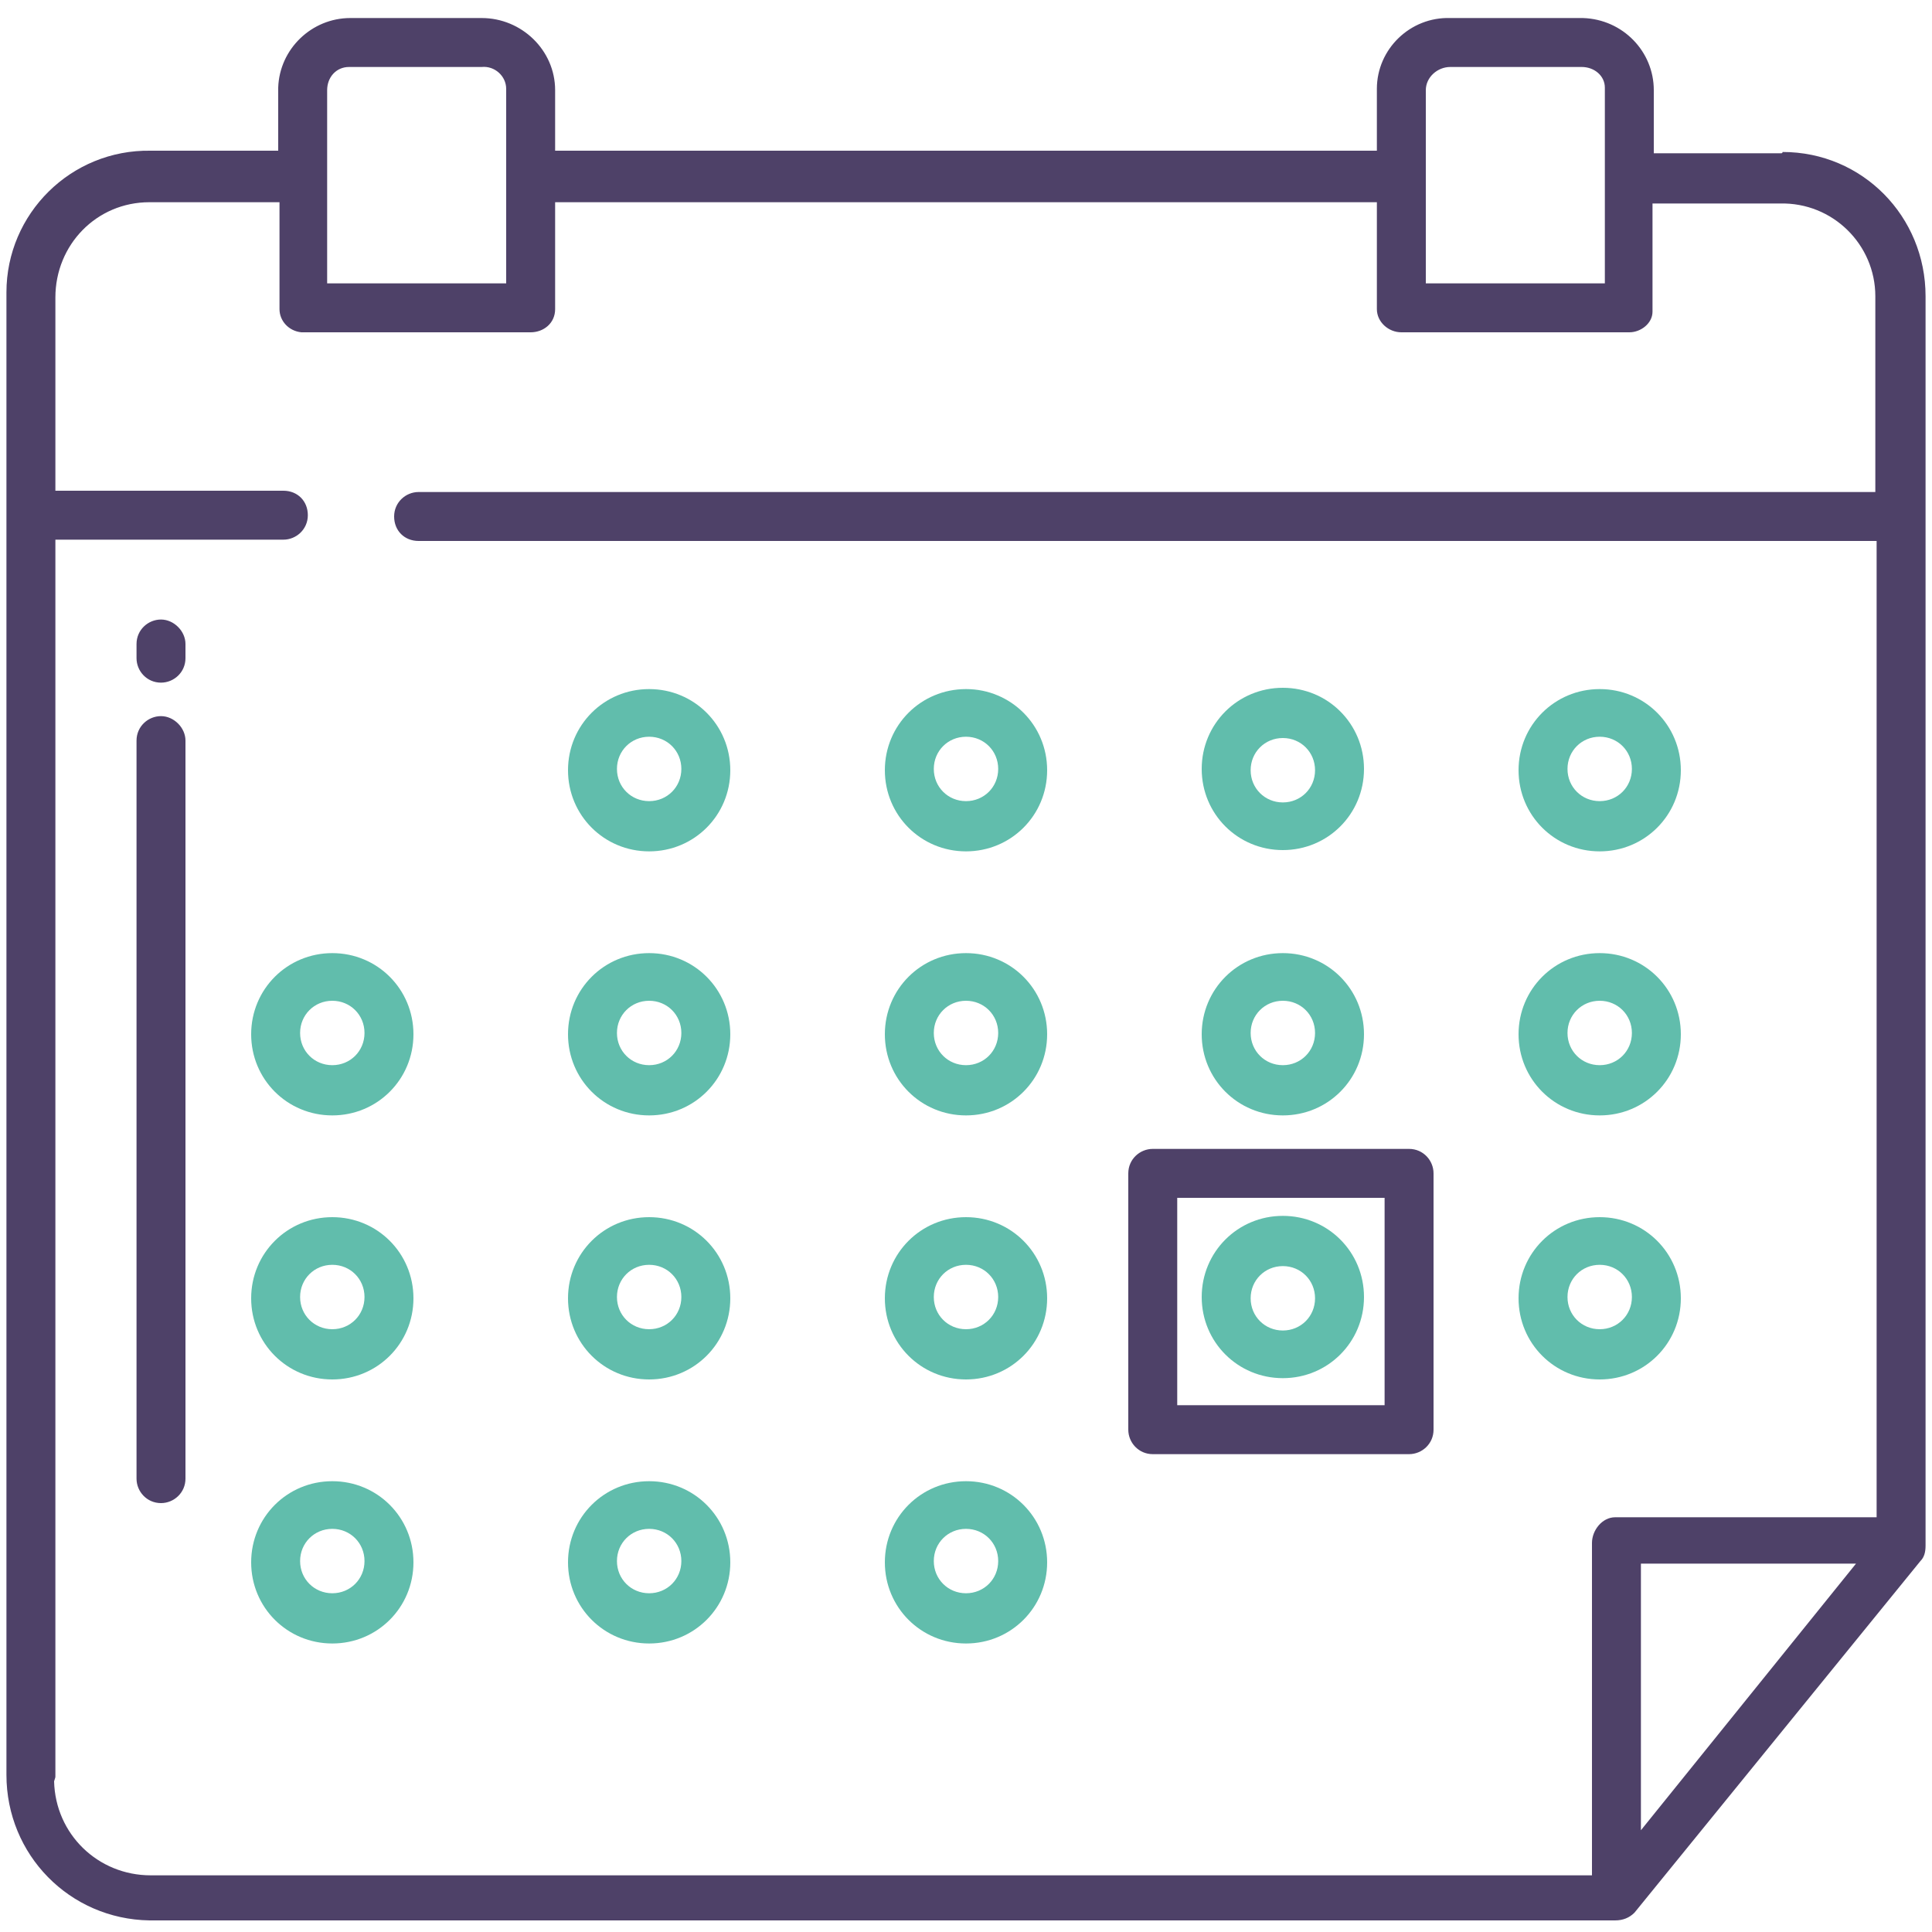
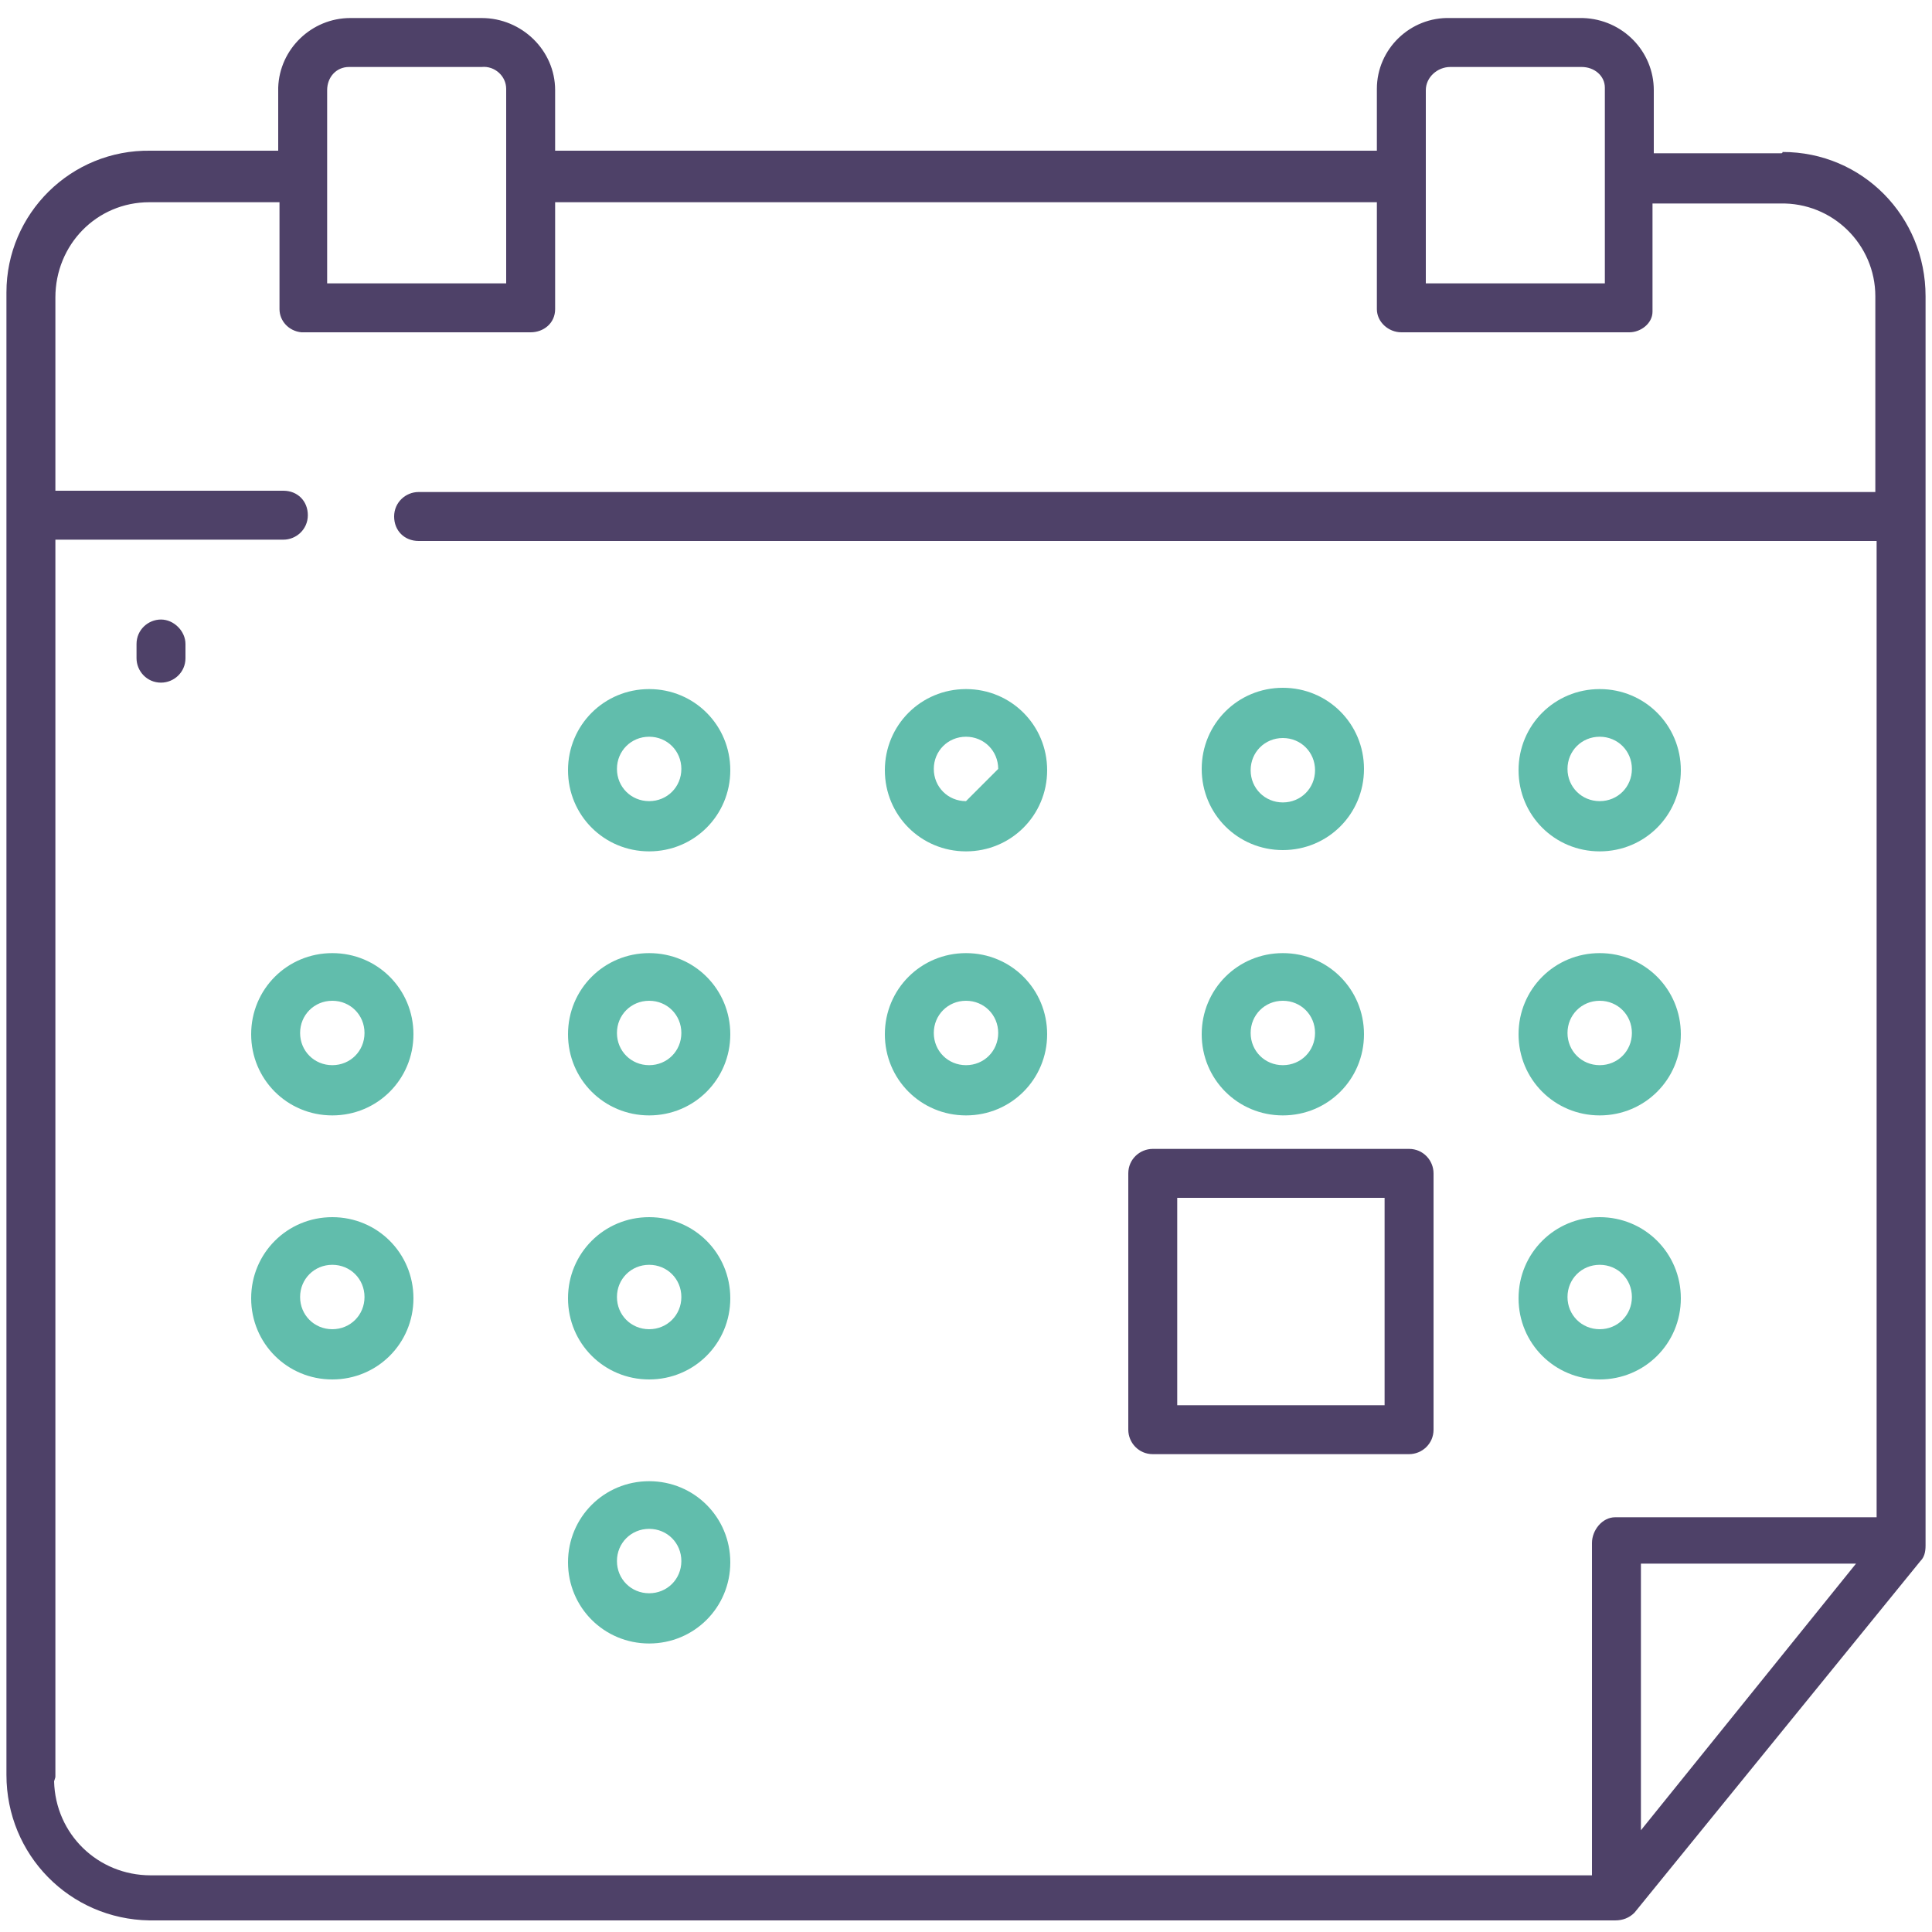
<svg xmlns="http://www.w3.org/2000/svg" version="1.1" id="Слой_1" x="0px" y="0px" viewBox="0 0 150 150" style="enable-background:new 0 0 150 150;" xml:space="preserve">
  <style type="text/css">
	.st0{fill:#4E4168;}
	.st1{fill:#61BDAC;}
</style>
  <g>
    <path class="st0" d="M138.3,11.9h-9.9V7c0-3-2.4-5.5-5.5-5.6c0,0-0.1,0-0.1,0h-10.2c-3.1-0.1-5.7,2.4-5.7,5.5c0,0,0,0,0,0v4.8H43.1   V7c0-3.1-2.6-5.6-5.7-5.6c0,0,0,0,0,0H27.2c-3,0-5.5,2.4-5.6,5.4c0,0,0,0.1,0,0.1v4.8h-9.9c-6.2-0.1-11.2,4.9-11.2,11   c0,0.1,0,0.1,0,0.2v114.9c0,6.2,4.9,11.2,11.1,11.3c0,0,0.1,0,0.1,0h113.7c0.6,0,1.1-0.2,1.5-0.6l22.2-27.3   c0.3-0.3,0.4-0.7,0.4-1.2v-97c0-6.2-4.9-11.2-11.1-11.2C138.4,11.9,138.3,11.9,138.3,11.9z M110.7,7c0-1,0.9-1.8,1.9-1.8   c0,0,0,0,0,0h10.2c1,0,1.8,0.7,1.8,1.6c0,0,0,0.1,0,0.1V22h-13.9V7z M25.4,7c0-1,0.7-1.8,1.7-1.8c0,0,0.1,0,0.1,0h10.2   c1-0.1,1.9,0.7,1.9,1.7c0,0,0,0,0,0V22H25.4V7z M4.3,137.9V41.9H22c1,0,1.9-0.8,1.9-1.9s-0.8-1.9-1.9-1.9H4.3v-15   c0-4.1,3.2-7.4,7.3-7.4c0.1,0,0.1,0,0.2,0h9.9V24c0,0.9,0.7,1.7,1.7,1.8c0,0,0.1,0,0.1,0h17.7c1,0,1.9-0.7,1.9-1.8v-8.3h63.8V24   c0,1,0.9,1.8,1.9,1.8h17.7c0.9,0,1.8-0.7,1.8-1.6c0,0,0-0.1,0-0.1v-8.3h9.9c4.1-0.1,7.4,3.2,7.4,7.2c0,0.1,0,0.1,0,0.2v15H32.5   c-1,0-1.9,0.8-1.9,1.9s0.8,1.9,1.9,1.9h113.2v75.8h-20.3c-1,0-1.8,1-1.8,2v25.8H11.7c-4.1,0-7.4-3.2-7.5-7.3   C4.3,138,4.3,138,4.3,137.9z M144.1,121.4l-16.7,20.7v-20.7H144.1z" />
    <path class="st0" d="M12.5,48.1c-1,0-1.9,0.8-1.9,1.9v1.1c0,1,0.8,1.9,1.9,1.9c1,0,1.9-0.8,1.9-1.9V50C14.4,49,13.5,48.1,12.5,48.1   z" />
-     <path class="st0" d="M12.5,55.6c-1,0-1.9,0.8-1.9,1.9v57.3c0,1,0.8,1.9,1.9,1.9c1,0,1.9-0.8,1.9-1.9V57.5   C14.4,56.5,13.5,55.6,12.5,55.6z" />
    <path class="st1" d="M50.4,53.5c-3.5,0-6.3,2.8-6.3,6.3c0,3.5,2.8,6.3,6.3,6.3c3.5,0,6.3-2.8,6.3-6.3   C56.7,56.3,53.9,53.5,50.4,53.5z M50.4,62.2c-1.4,0-2.5-1.1-2.5-2.5c0-1.4,1.1-2.5,2.5-2.5s2.5,1.1,2.5,2.5   C52.9,61.1,51.8,62.2,50.4,62.2z" />
-     <path class="st1" d="M75,53.5c-3.5,0-6.3,2.8-6.3,6.3c0,3.5,2.8,6.3,6.3,6.3c3.5,0,6.3-2.8,6.3-6.3C81.3,56.3,78.5,53.5,75,53.5z    M75,62.2c-1.4,0-2.5-1.1-2.5-2.5c0-1.4,1.1-2.5,2.5-2.5s2.5,1.1,2.5,2.5C77.5,61.1,76.4,62.2,75,62.2z" />
+     <path class="st1" d="M75,53.5c-3.5,0-6.3,2.8-6.3,6.3c0,3.5,2.8,6.3,6.3,6.3c3.5,0,6.3-2.8,6.3-6.3C81.3,56.3,78.5,53.5,75,53.5z    M75,62.2c-1.4,0-2.5-1.1-2.5-2.5c0-1.4,1.1-2.5,2.5-2.5s2.5,1.1,2.5,2.5z" />
    <path class="st1" d="M99.6,66c3.5,0,6.3-2.8,6.3-6.3c0-3.5-2.8-6.3-6.3-6.3s-6.3,2.8-6.3,6.3C93.3,63.2,96.1,66,99.6,66z    M99.6,57.3c1.4,0,2.5,1.1,2.5,2.5c0,1.4-1.1,2.5-2.5,2.5s-2.5-1.1-2.5-2.5C97.1,58.4,98.2,57.3,99.6,57.3z" />
    <path class="st1" d="M124.2,53.5c-3.5,0-6.3,2.8-6.3,6.3c0,3.5,2.8,6.3,6.3,6.3c3.5,0,6.3-2.8,6.3-6.3   C130.5,56.3,127.7,53.5,124.2,53.5z M124.2,62.2c-1.4,0-2.5-1.1-2.5-2.5c0-1.4,1.1-2.5,2.5-2.5c1.4,0,2.5,1.1,2.5,2.5   C126.7,61.1,125.6,62.2,124.2,62.2z" />
    <path class="st1" d="M25.8,74c-3.5,0-6.3,2.8-6.3,6.3c0,3.5,2.8,6.3,6.3,6.3c3.5,0,6.3-2.8,6.3-6.3l0,0C32.1,76.8,29.3,74,25.8,74z    M25.8,82.7c-1.4,0-2.5-1.1-2.5-2.5c0-1.4,1.1-2.5,2.5-2.5c1.4,0,2.5,1.1,2.5,2.5C28.3,81.6,27.2,82.7,25.8,82.7z" />
    <path class="st1" d="M50.4,74c-3.5,0-6.3,2.8-6.3,6.3c0,3.5,2.8,6.3,6.3,6.3c3.5,0,6.3-2.8,6.3-6.3l0,0C56.7,76.8,53.9,74,50.4,74z    M50.4,82.7c-1.4,0-2.5-1.1-2.5-2.5c0-1.4,1.1-2.5,2.5-2.5s2.5,1.1,2.5,2.5C52.9,81.6,51.8,82.7,50.4,82.7z" />
    <path class="st1" d="M75,74c-3.5,0-6.3,2.8-6.3,6.3c0,3.5,2.8,6.3,6.3,6.3c3.5,0,6.3-2.8,6.3-6.3l0,0C81.3,76.8,78.5,74,75,74z    M75,82.7c-1.4,0-2.5-1.1-2.5-2.5c0-1.4,1.1-2.5,2.5-2.5s2.5,1.1,2.5,2.5C77.5,81.6,76.4,82.7,75,82.7z" />
    <path class="st1" d="M99.6,74c-3.5,0-6.3,2.8-6.3,6.3c0,3.5,2.8,6.3,6.3,6.3c3.5,0,6.3-2.8,6.3-6.3l0,0   C105.9,76.8,103.1,74,99.6,74z M99.6,82.7c-1.4,0-2.5-1.1-2.5-2.5c0-1.4,1.1-2.5,2.5-2.5s2.5,1.1,2.5,2.5   C102.1,81.6,101,82.7,99.6,82.7z" />
    <path class="st1" d="M124.2,74c-3.5,0-6.3,2.8-6.3,6.3c0,3.5,2.8,6.3,6.3,6.3c3.5,0,6.3-2.8,6.3-6.3C130.5,76.8,127.7,74,124.2,74z    M124.2,82.7c-1.4,0-2.5-1.1-2.5-2.5c0-1.4,1.1-2.5,2.5-2.5c1.4,0,2.5,1.1,2.5,2.5C126.7,81.6,125.6,82.7,124.2,82.7z" />
    <path class="st1" d="M25.8,94.5c-3.5,0-6.3,2.8-6.3,6.3c0,3.5,2.8,6.3,6.3,6.3c3.5,0,6.3-2.8,6.3-6.3c0,0,0,0,0,0   C32.1,97.3,29.3,94.5,25.8,94.5z M25.8,103.2c-1.4,0-2.5-1.1-2.5-2.5c0-1.4,1.1-2.5,2.5-2.5s2.5,1.1,2.5,2.5l0,0   C28.3,102.1,27.2,103.2,25.8,103.2z" />
    <path class="st1" d="M50.4,94.5c-3.5,0-6.3,2.8-6.3,6.3c0,3.5,2.8,6.3,6.3,6.3c3.5,0,6.3-2.8,6.3-6.3c0,0,0,0,0,0   C56.7,97.3,53.9,94.5,50.4,94.5z M50.4,103.2c-1.4,0-2.5-1.1-2.5-2.5c0-1.4,1.1-2.5,2.5-2.5c1.4,0,2.5,1.1,2.5,2.5l0,0   C52.9,102.1,51.8,103.2,50.4,103.2z" />
-     <path class="st1" d="M75,94.5c-3.5,0-6.3,2.8-6.3,6.3c0,3.5,2.8,6.3,6.3,6.3c3.5,0,6.3-2.8,6.3-6.3c0,0,0,0,0,0   C81.3,97.3,78.5,94.5,75,94.5z M75,103.2c-1.4,0-2.5-1.1-2.5-2.5c0-1.4,1.1-2.5,2.5-2.5c1.4,0,2.5,1.1,2.5,2.5l0,0   C77.5,102.1,76.4,103.2,75,103.2z" />
-     <path class="st1" d="M99.6,107c3.5,0,6.3-2.8,6.3-6.3c0-3.5-2.8-6.3-6.3-6.3c-3.5,0-6.3,2.8-6.3,6.3C93.3,104.2,96.1,107,99.6,107z    M99.6,98.3c1.4,0,2.5,1.1,2.5,2.5c0,1.4-1.1,2.5-2.5,2.5c-1.4,0-2.5-1.1-2.5-2.5c0,0,0,0,0,0C97.1,99.4,98.2,98.3,99.6,98.3z" />
    <path class="st1" d="M124.2,94.5c-3.5,0-6.3,2.8-6.3,6.3c0,3.5,2.8,6.3,6.3,6.3c3.5,0,6.3-2.8,6.3-6.3   C130.5,97.3,127.7,94.5,124.2,94.5z M124.2,103.2c-1.4,0-2.5-1.1-2.5-2.5c0-1.4,1.1-2.5,2.5-2.5c1.4,0,2.5,1.1,2.5,2.5   C126.7,102.1,125.6,103.2,124.2,103.2z" />
-     <path class="st1" d="M25.8,115c-3.5,0-6.3,2.8-6.3,6.3c0,3.5,2.8,6.3,6.3,6.3c3.5,0,6.3-2.8,6.3-6.3c0,0,0,0,0,0   C32.1,117.8,29.3,115,25.8,115z M25.8,123.7c-1.4,0-2.5-1.1-2.5-2.5c0-1.4,1.1-2.5,2.5-2.5s2.5,1.1,2.5,2.5l0,0   C28.3,122.6,27.2,123.7,25.8,123.7z" />
    <path class="st1" d="M50.4,115c-3.5,0-6.3,2.8-6.3,6.3c0,3.5,2.8,6.3,6.3,6.3c3.5,0,6.3-2.8,6.3-6.3c0,0,0,0,0,0   C56.7,117.8,53.9,115,50.4,115z M50.4,123.7c-1.4,0-2.5-1.1-2.5-2.5c0-1.4,1.1-2.5,2.5-2.5c1.4,0,2.5,1.1,2.5,2.5l0,0   C52.9,122.6,51.8,123.7,50.4,123.7z" />
-     <path class="st1" d="M75,115c-3.5,0-6.3,2.8-6.3,6.3c0,3.5,2.8,6.3,6.3,6.3c3.5,0,6.3-2.8,6.3-6.3c0,0,0,0,0,0   C81.3,117.8,78.5,115,75,115z M75,123.7c-1.4,0-2.5-1.1-2.5-2.5c0-1.4,1.1-2.5,2.5-2.5c1.4,0,2.5,1.1,2.5,2.5l0,0   C77.5,122.6,76.4,123.7,75,123.7z" />
    <path class="st0" d="M111.3,91.1c0-1-0.8-1.9-1.9-1.9H89.5c-1,0-1.9,0.8-1.9,1.9V111c0,1,0.8,1.9,1.9,1.9h19.9c1,0,1.9-0.8,1.9-1.9   V91.1z M107.5,109.1H91.4V93h16.1V109.1z" />
  </g>
</svg>